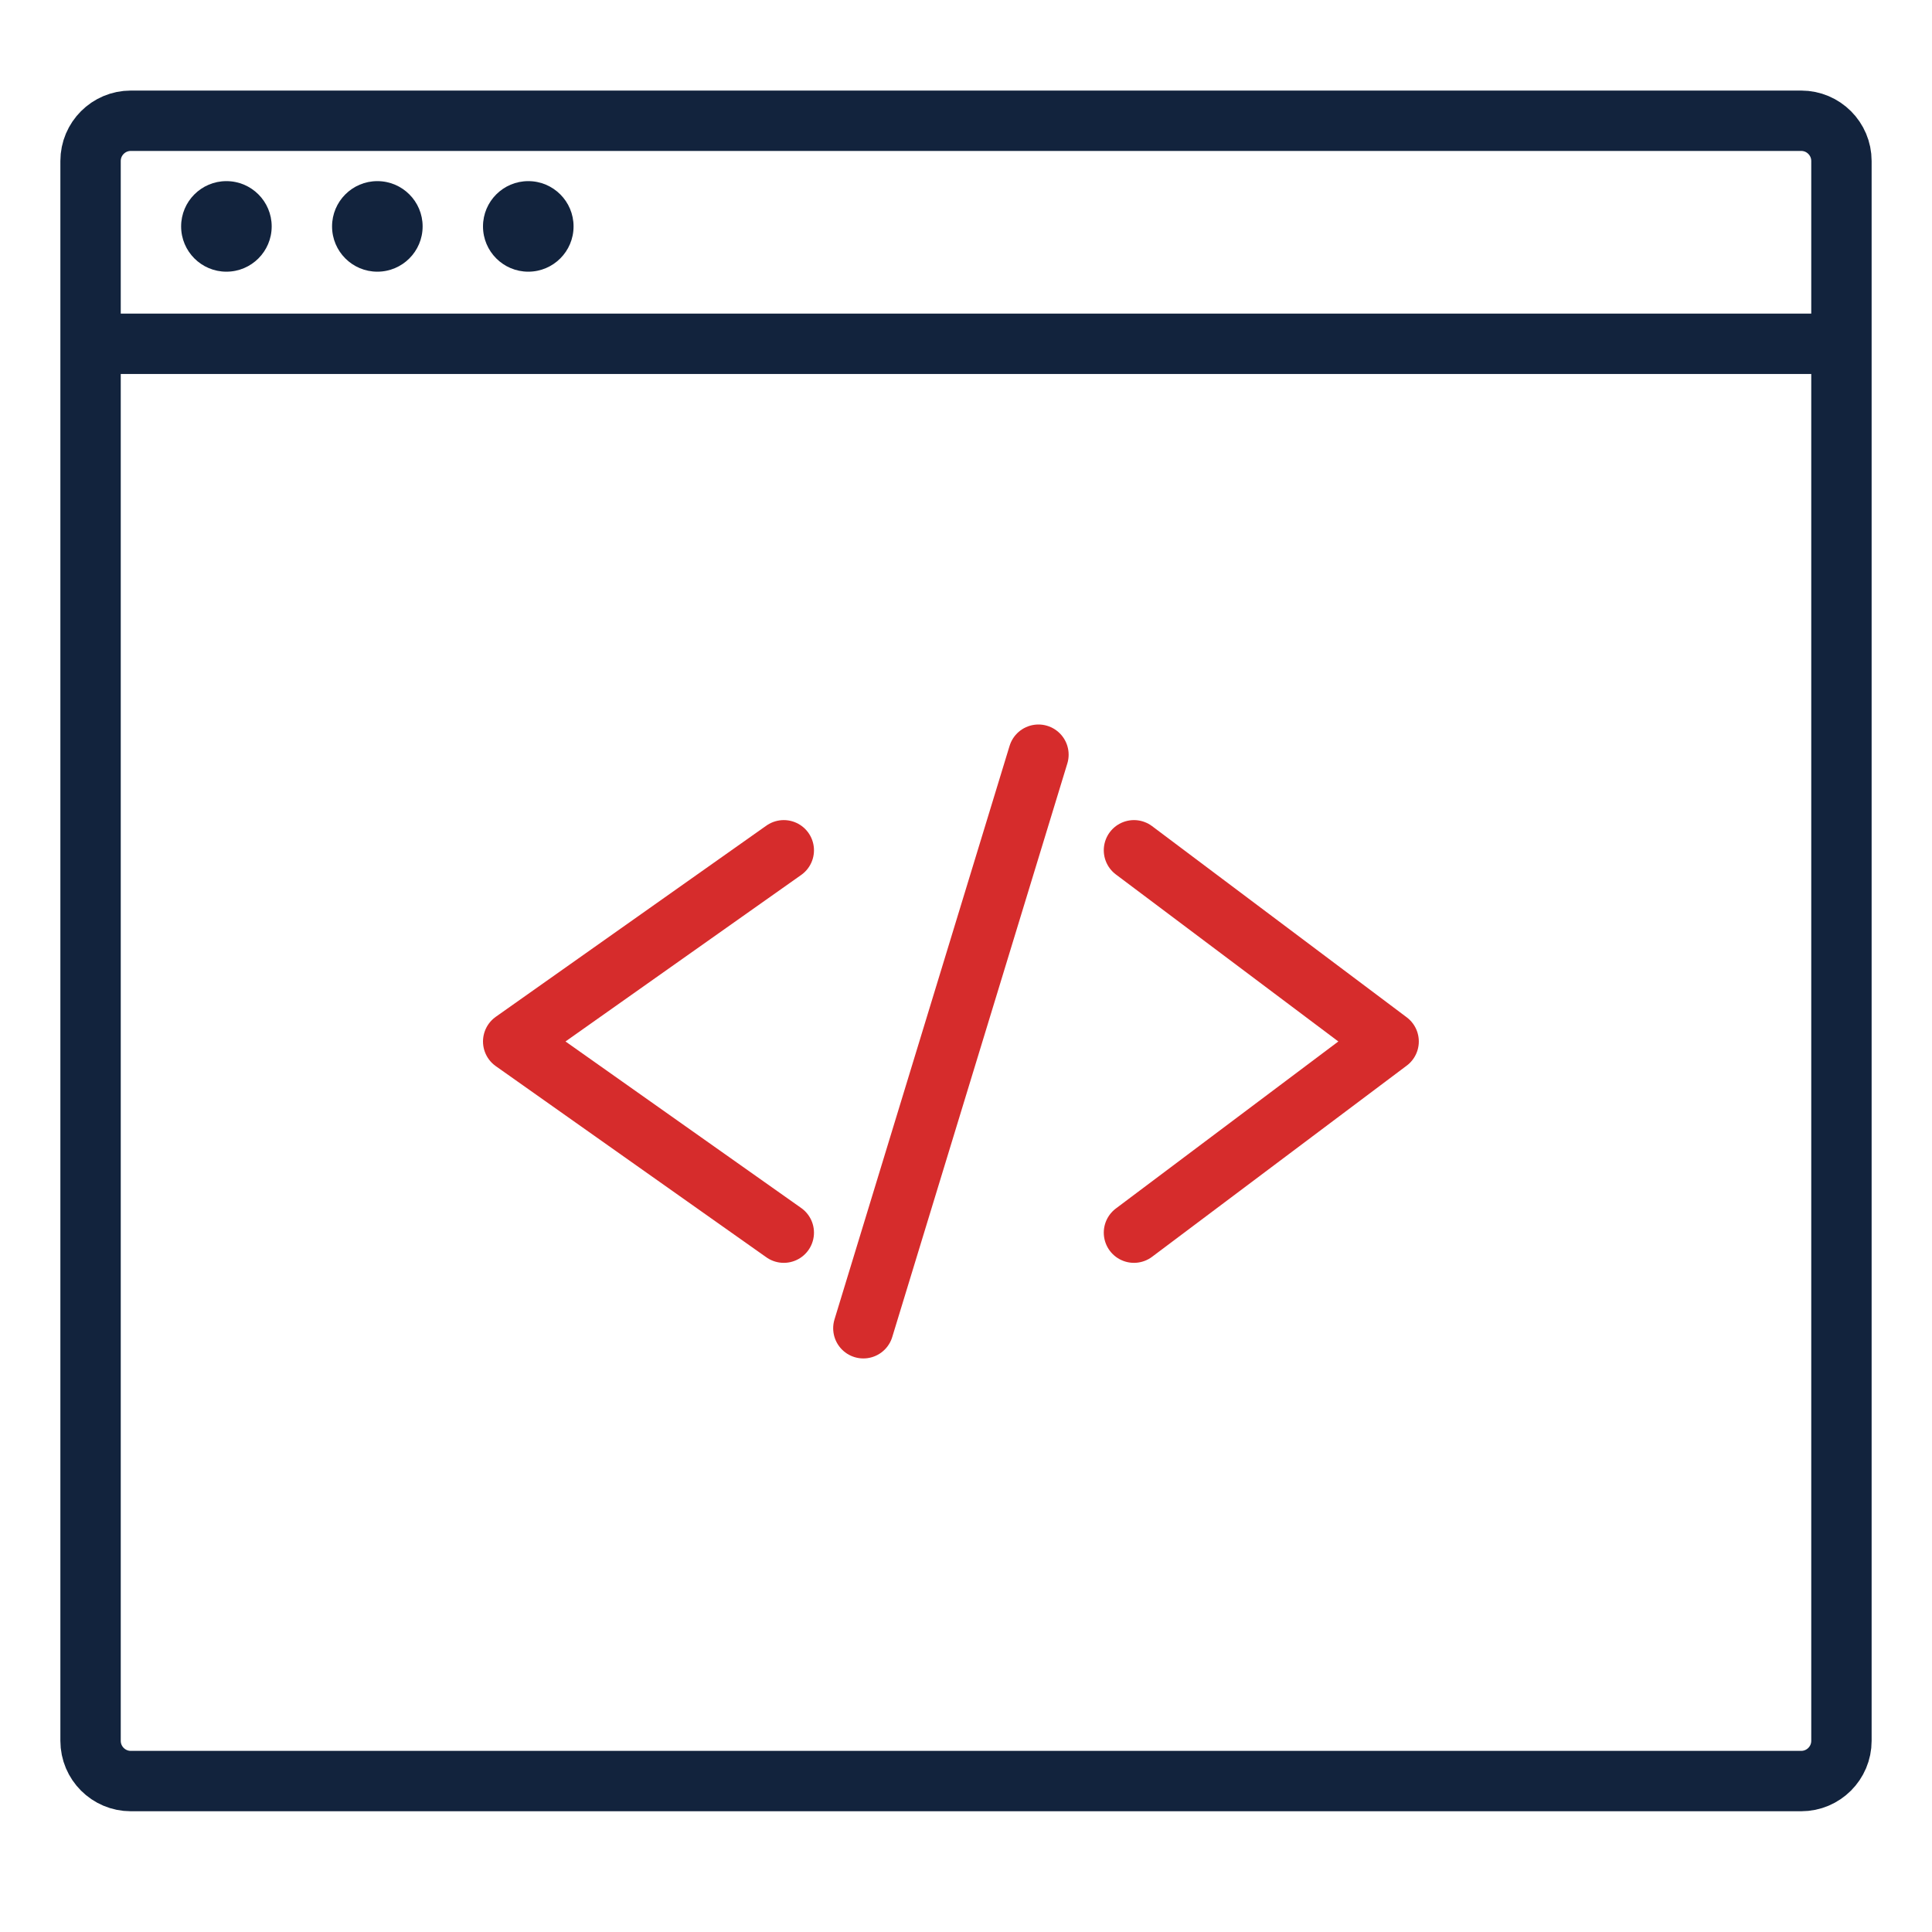
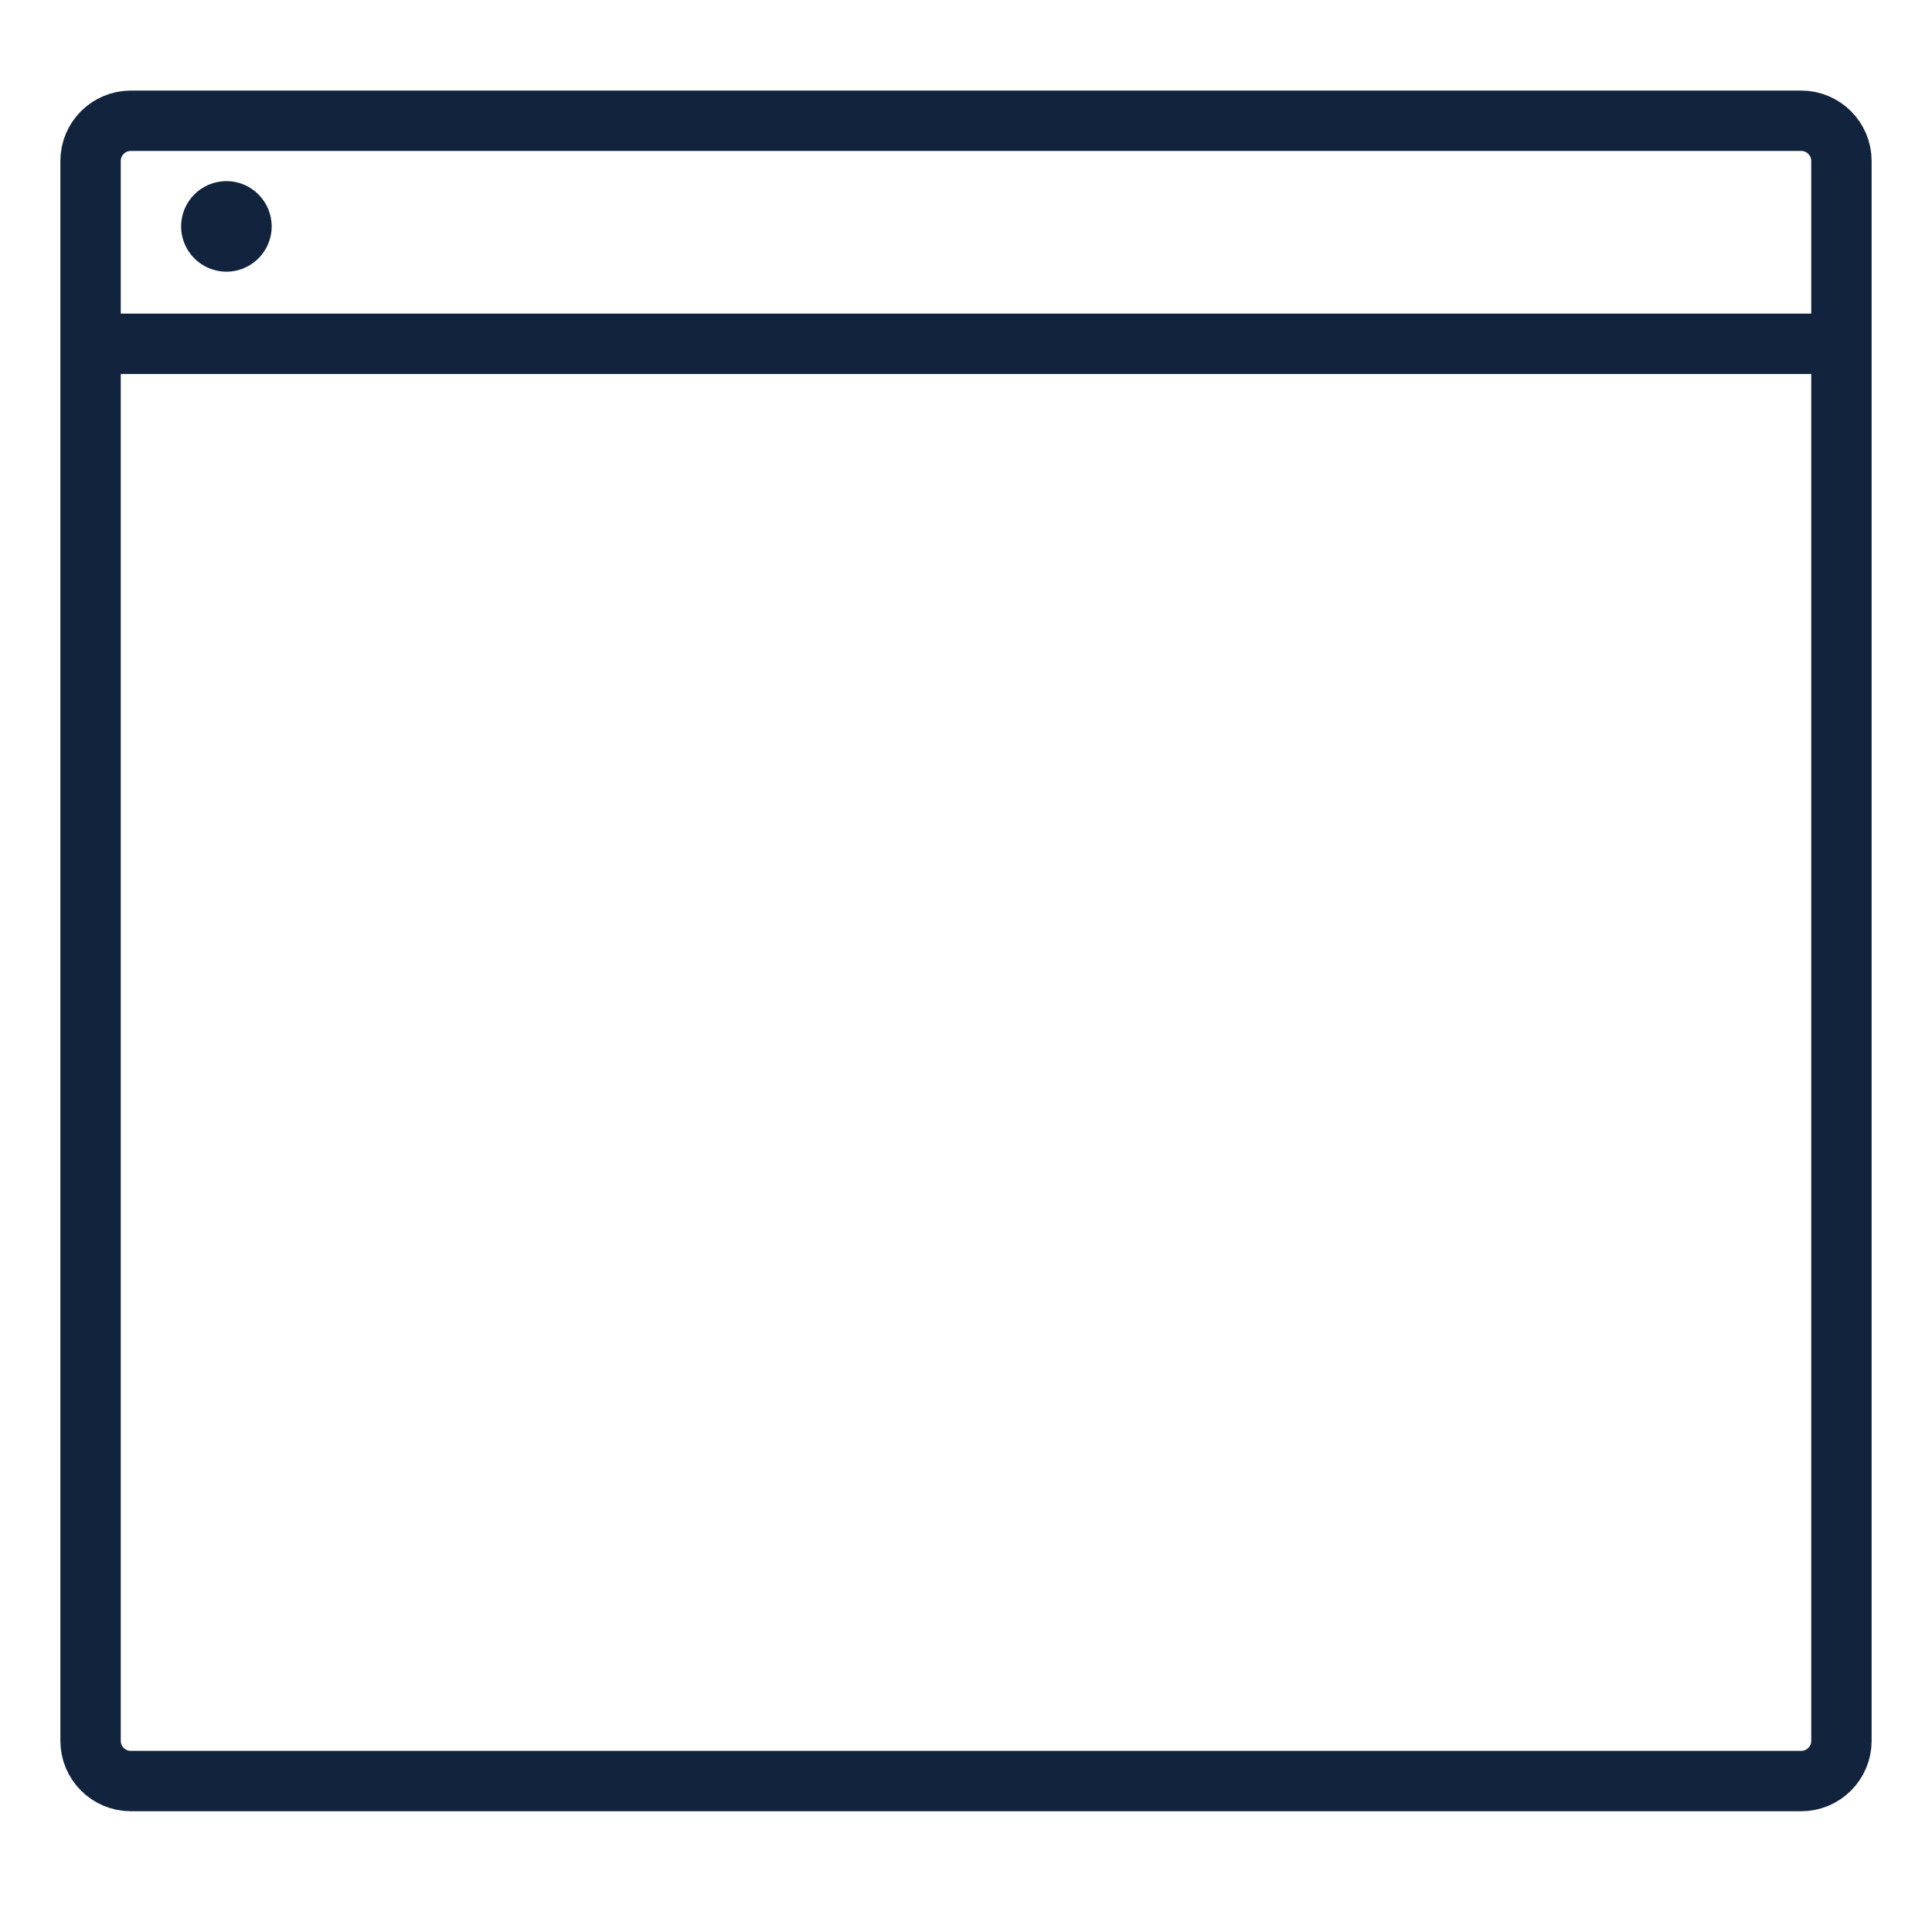
<svg xmlns="http://www.w3.org/2000/svg" width="48" height="48" viewBox="0 0 48 48" fill="none">
  <path d="M2.25 8.541V4C2.25 3.448 2.698 3 3.25 3H44.75C45.302 3 45.75 3.448 45.75 4V8.541M2.25 8.541V43.25C2.25 43.802 2.698 44.25 3.25 44.25H44.75C45.302 44.25 45.75 43.802 45.75 43.25V8.541M2.25 8.541H45.75" stroke="#12233D" stroke-width="1.5" stroke-linecap="round" stroke-linejoin="round" />
-   <path d="M25.8 18.75L21.45 33M28.173 21.125L34.5 25.875L28.173 30.625M19.473 30.625L12.75 25.875L19.473 21.125" stroke="#D62C2C" stroke-width="1.5" stroke-linecap="round" stroke-linejoin="round" />
  <circle cx="5.625" cy="5.625" r="1.125" fill="#12233D" />
-   <circle cx="13.125" cy="5.625" r="1.125" fill="#12233D" />
-   <circle cx="9.375" cy="5.625" r="1.125" fill="#12233D" />
</svg>